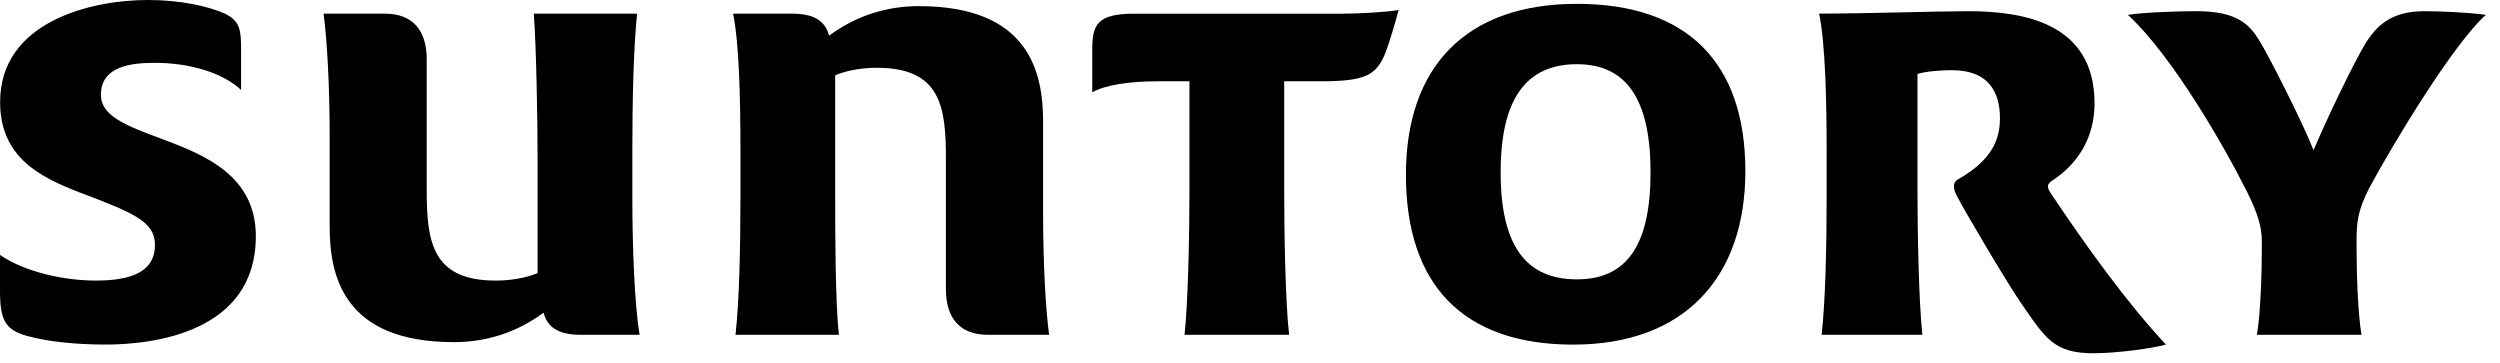
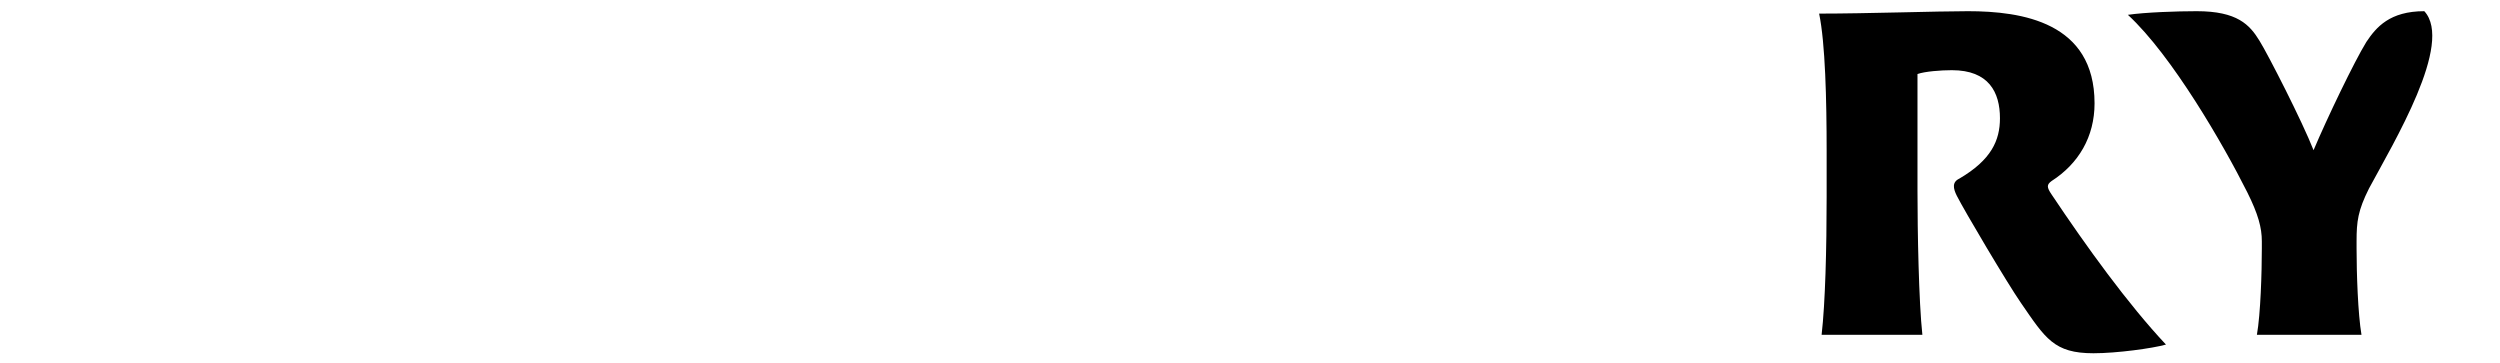
<svg xmlns="http://www.w3.org/2000/svg" width="172" height="25" viewBox="0 0 172 25" fill="none">
-   <path d="M57.719 23.033H50.603C50.858 20.742 50.943 17.102 50.943 13.547V10.408C50.943 6.875 50.858 2.97 50.435 0.94H54.503C56.017 0.94 56.782 1.448 57.038 2.455C58.987 1.02 61.1 0.422 63.22 0.422C70.826 0.422 71.765 4.997 71.765 8.378V14.567C71.765 18.037 71.928 21.163 72.179 23.033H67.953C66.012 23.033 65.079 21.849 65.079 19.901V10.925C65.079 7.374 64.742 4.663 60.334 4.663C59.323 4.663 58.305 4.828 57.46 5.176V13.132C57.46 15.913 57.46 20.742 57.719 23.033ZM36.725 0.94H43.834C43.588 3.216 43.505 6.875 43.505 10.408V13.547C43.505 17.102 43.663 21.003 44.004 23.033H39.949C38.425 23.033 37.662 22.523 37.4 21.51C35.46 22.945 33.341 23.539 31.231 23.539C23.612 23.539 22.681 18.968 22.681 15.577V9.403C22.681 5.938 22.508 2.8 22.262 0.94H26.486C28.429 0.94 29.357 2.127 29.357 4.069V13.048C29.357 16.597 29.704 19.304 34.104 19.304C35.117 19.304 36.13 19.134 36.985 18.795V10.84C36.985 8.041 36.893 3.216 36.725 0.94ZM16.587 6.187C15.315 4.997 13.036 4.323 10.661 4.323C8.966 4.323 6.942 4.575 6.942 6.528C6.942 7.967 8.63 8.634 11.171 9.571C14.135 10.678 17.601 12.107 17.601 16.252C17.601 22.86 10.577 23.706 7.276 23.706C5.414 23.706 3.398 23.539 1.87 23.116C0.348 22.691 0 22.015 0 19.985V17.536C1.7 18.712 4.402 19.304 6.6 19.304C9.306 19.304 10.661 18.544 10.661 16.854C10.661 15.245 9.222 14.654 5.414 13.215C2.796 12.196 0.007 10.84 0.007 7.027C0.007 1.448 6.346 -0 10.16 -0C12.441 -0 14.306 0.422 15.483 0.94C16.498 1.448 16.587 2.036 16.587 3.394V6.187Z" fill="black" />
-   <path d="M103.245 11.859C103.245 16.939 105.013 19.22 108.49 19.22C111.876 19.22 113.558 16.939 113.558 11.859C113.558 6.785 111.876 4.417 108.49 4.417C105.013 4.417 103.245 6.785 103.245 11.859ZM120.081 11.774C120.081 19.135 115.844 23.709 108.239 23.709C100.616 23.709 96.728 19.552 96.728 12.027C96.728 4.578 100.874 0.264 108.49 0.264C116.099 0.264 120.081 4.324 120.081 11.774ZM92.241 0.943C93.42 0.943 95.284 0.846 96.225 0.689C96.046 1.368 95.548 3.141 95.2 3.909C94.608 5.179 93.847 5.593 90.888 5.593H88.353V13.132C88.353 15.916 88.428 20.744 88.691 23.035H81.496C81.748 20.744 81.834 15.916 81.834 13.132V5.593H79.632C77.684 5.593 75.996 5.855 75.148 6.353V3.398C75.148 1.704 75.483 0.943 78.023 0.943H92.241Z" fill="black" />
-   <path d="M162.132 16.597V17.104C162.132 18.795 162.225 21.596 162.47 23.033H155.275C155.53 21.596 155.614 18.712 155.614 17.104V16.597C155.614 15.67 155.368 14.739 154.606 13.216C152.993 9.995 149.442 3.824 146.398 1.02C147.58 0.846 149.783 0.77 151.135 0.77C153.926 0.77 154.777 1.702 155.45 2.8C156.038 3.741 158.409 8.38 159.172 10.334C160.102 8.135 161.97 4.241 162.807 2.884C163.488 1.864 164.418 0.77 166.792 0.77C167.889 0.77 169.669 0.846 171.03 1.02C168.826 2.971 164.674 9.826 162.988 12.965C162.225 14.485 162.132 15.239 162.132 16.597ZM144.029 24.304C141.312 24.304 140.725 23.286 139.036 20.833C138.098 19.479 135.14 14.485 134.626 13.464C134.377 12.965 134.293 12.53 134.801 12.289C137 11.002 137.597 9.66 137.597 8.135C137.597 6.352 136.831 4.829 134.293 4.829C133.529 4.829 132.429 4.914 131.923 5.093V13.133C131.923 15.915 132.011 20.743 132.259 23.033H125.327C125.58 20.833 125.673 17.104 125.673 13.548V10.411C125.673 6.858 125.58 2.971 125.156 0.936C128.461 0.936 133.274 0.77 135.393 0.77C139.113 0.77 144.105 1.525 144.105 7.11C144.105 9.404 143.01 11.262 141.148 12.455C140.809 12.704 140.809 12.878 141.148 13.378C143.527 16.938 146.398 20.919 149.018 23.707C148.086 23.969 145.63 24.304 144.029 24.304Z" fill="black" />
+   <path d="M162.132 16.597V17.104C162.132 18.795 162.225 21.596 162.47 23.033H155.275C155.53 21.596 155.614 18.712 155.614 17.104V16.597C155.614 15.67 155.368 14.739 154.606 13.216C152.993 9.995 149.442 3.824 146.398 1.02C147.58 0.846 149.783 0.77 151.135 0.77C153.926 0.77 154.777 1.702 155.45 2.8C156.038 3.741 158.409 8.38 159.172 10.334C160.102 8.135 161.97 4.241 162.807 2.884C163.488 1.864 164.418 0.77 166.792 0.77C168.826 2.971 164.674 9.826 162.988 12.965C162.225 14.485 162.132 15.239 162.132 16.597ZM144.029 24.304C141.312 24.304 140.725 23.286 139.036 20.833C138.098 19.479 135.14 14.485 134.626 13.464C134.377 12.965 134.293 12.53 134.801 12.289C137 11.002 137.597 9.66 137.597 8.135C137.597 6.352 136.831 4.829 134.293 4.829C133.529 4.829 132.429 4.914 131.923 5.093V13.133C131.923 15.915 132.011 20.743 132.259 23.033H125.327C125.58 20.833 125.673 17.104 125.673 13.548V10.411C125.673 6.858 125.58 2.971 125.156 0.936C128.461 0.936 133.274 0.77 135.393 0.77C139.113 0.77 144.105 1.525 144.105 7.11C144.105 9.404 143.01 11.262 141.148 12.455C140.809 12.704 140.809 12.878 141.148 13.378C143.527 16.938 146.398 20.919 149.018 23.707C148.086 23.969 145.63 24.304 144.029 24.304Z" fill="black" />
</svg>